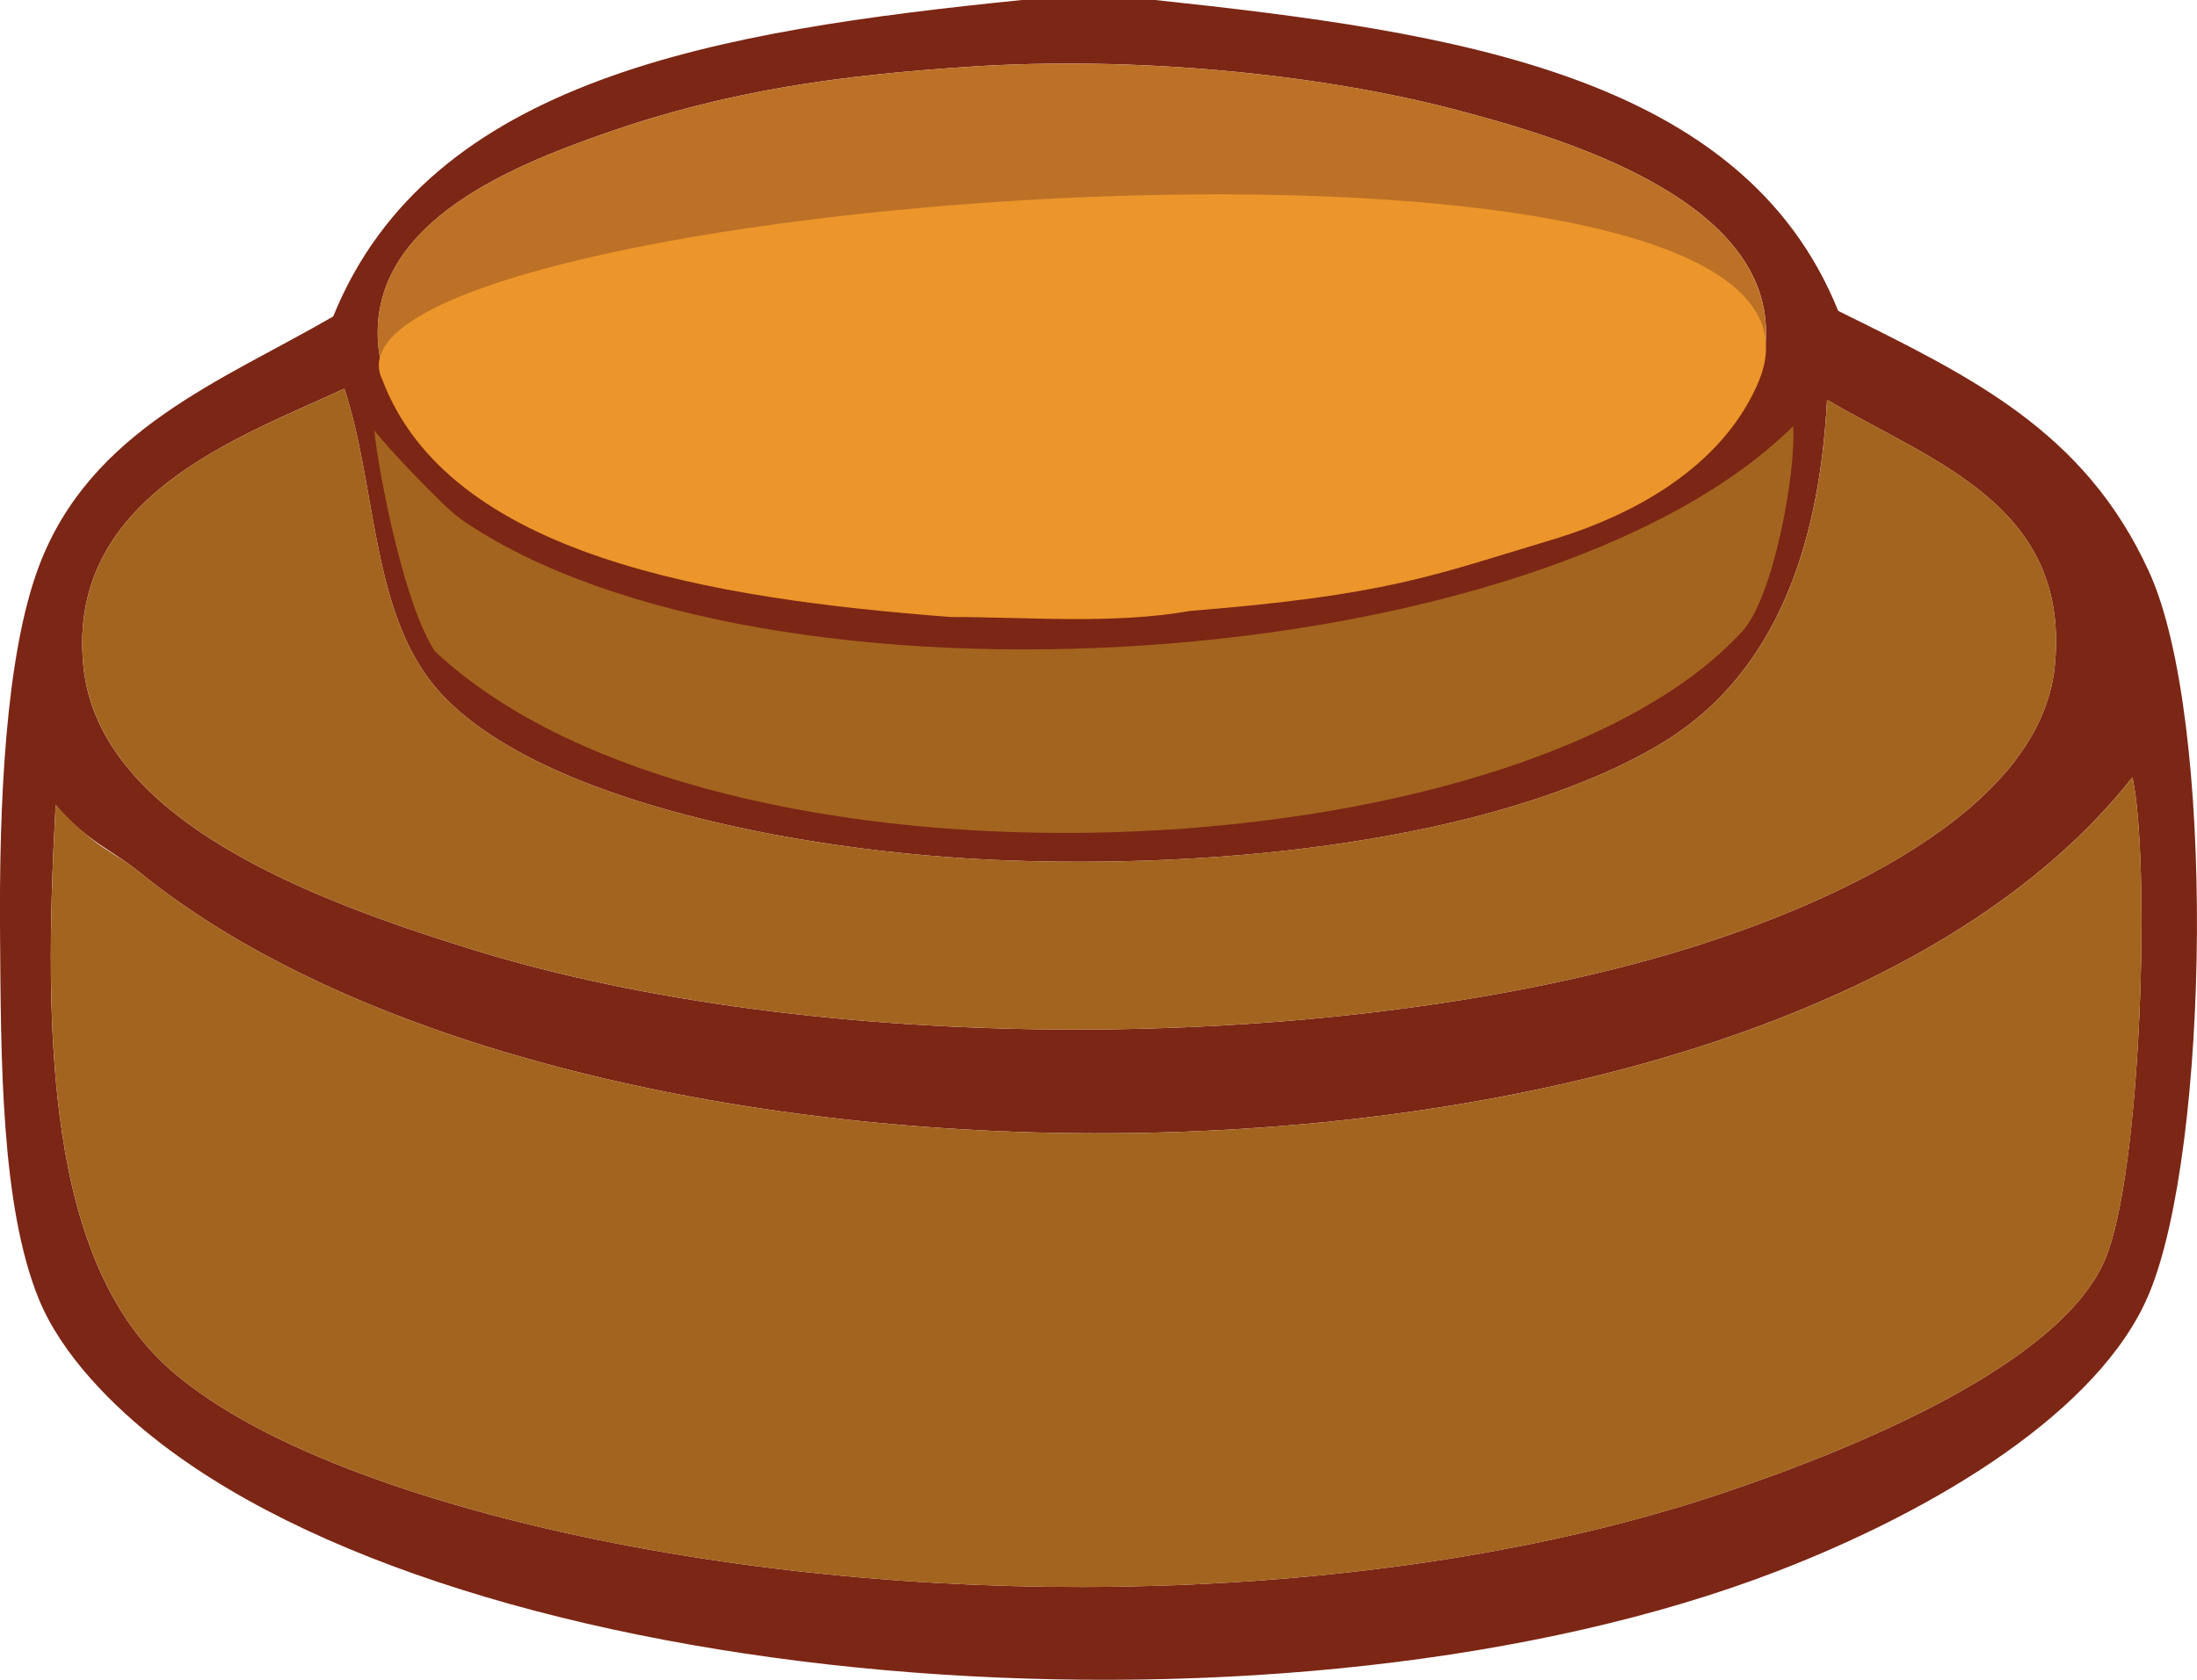
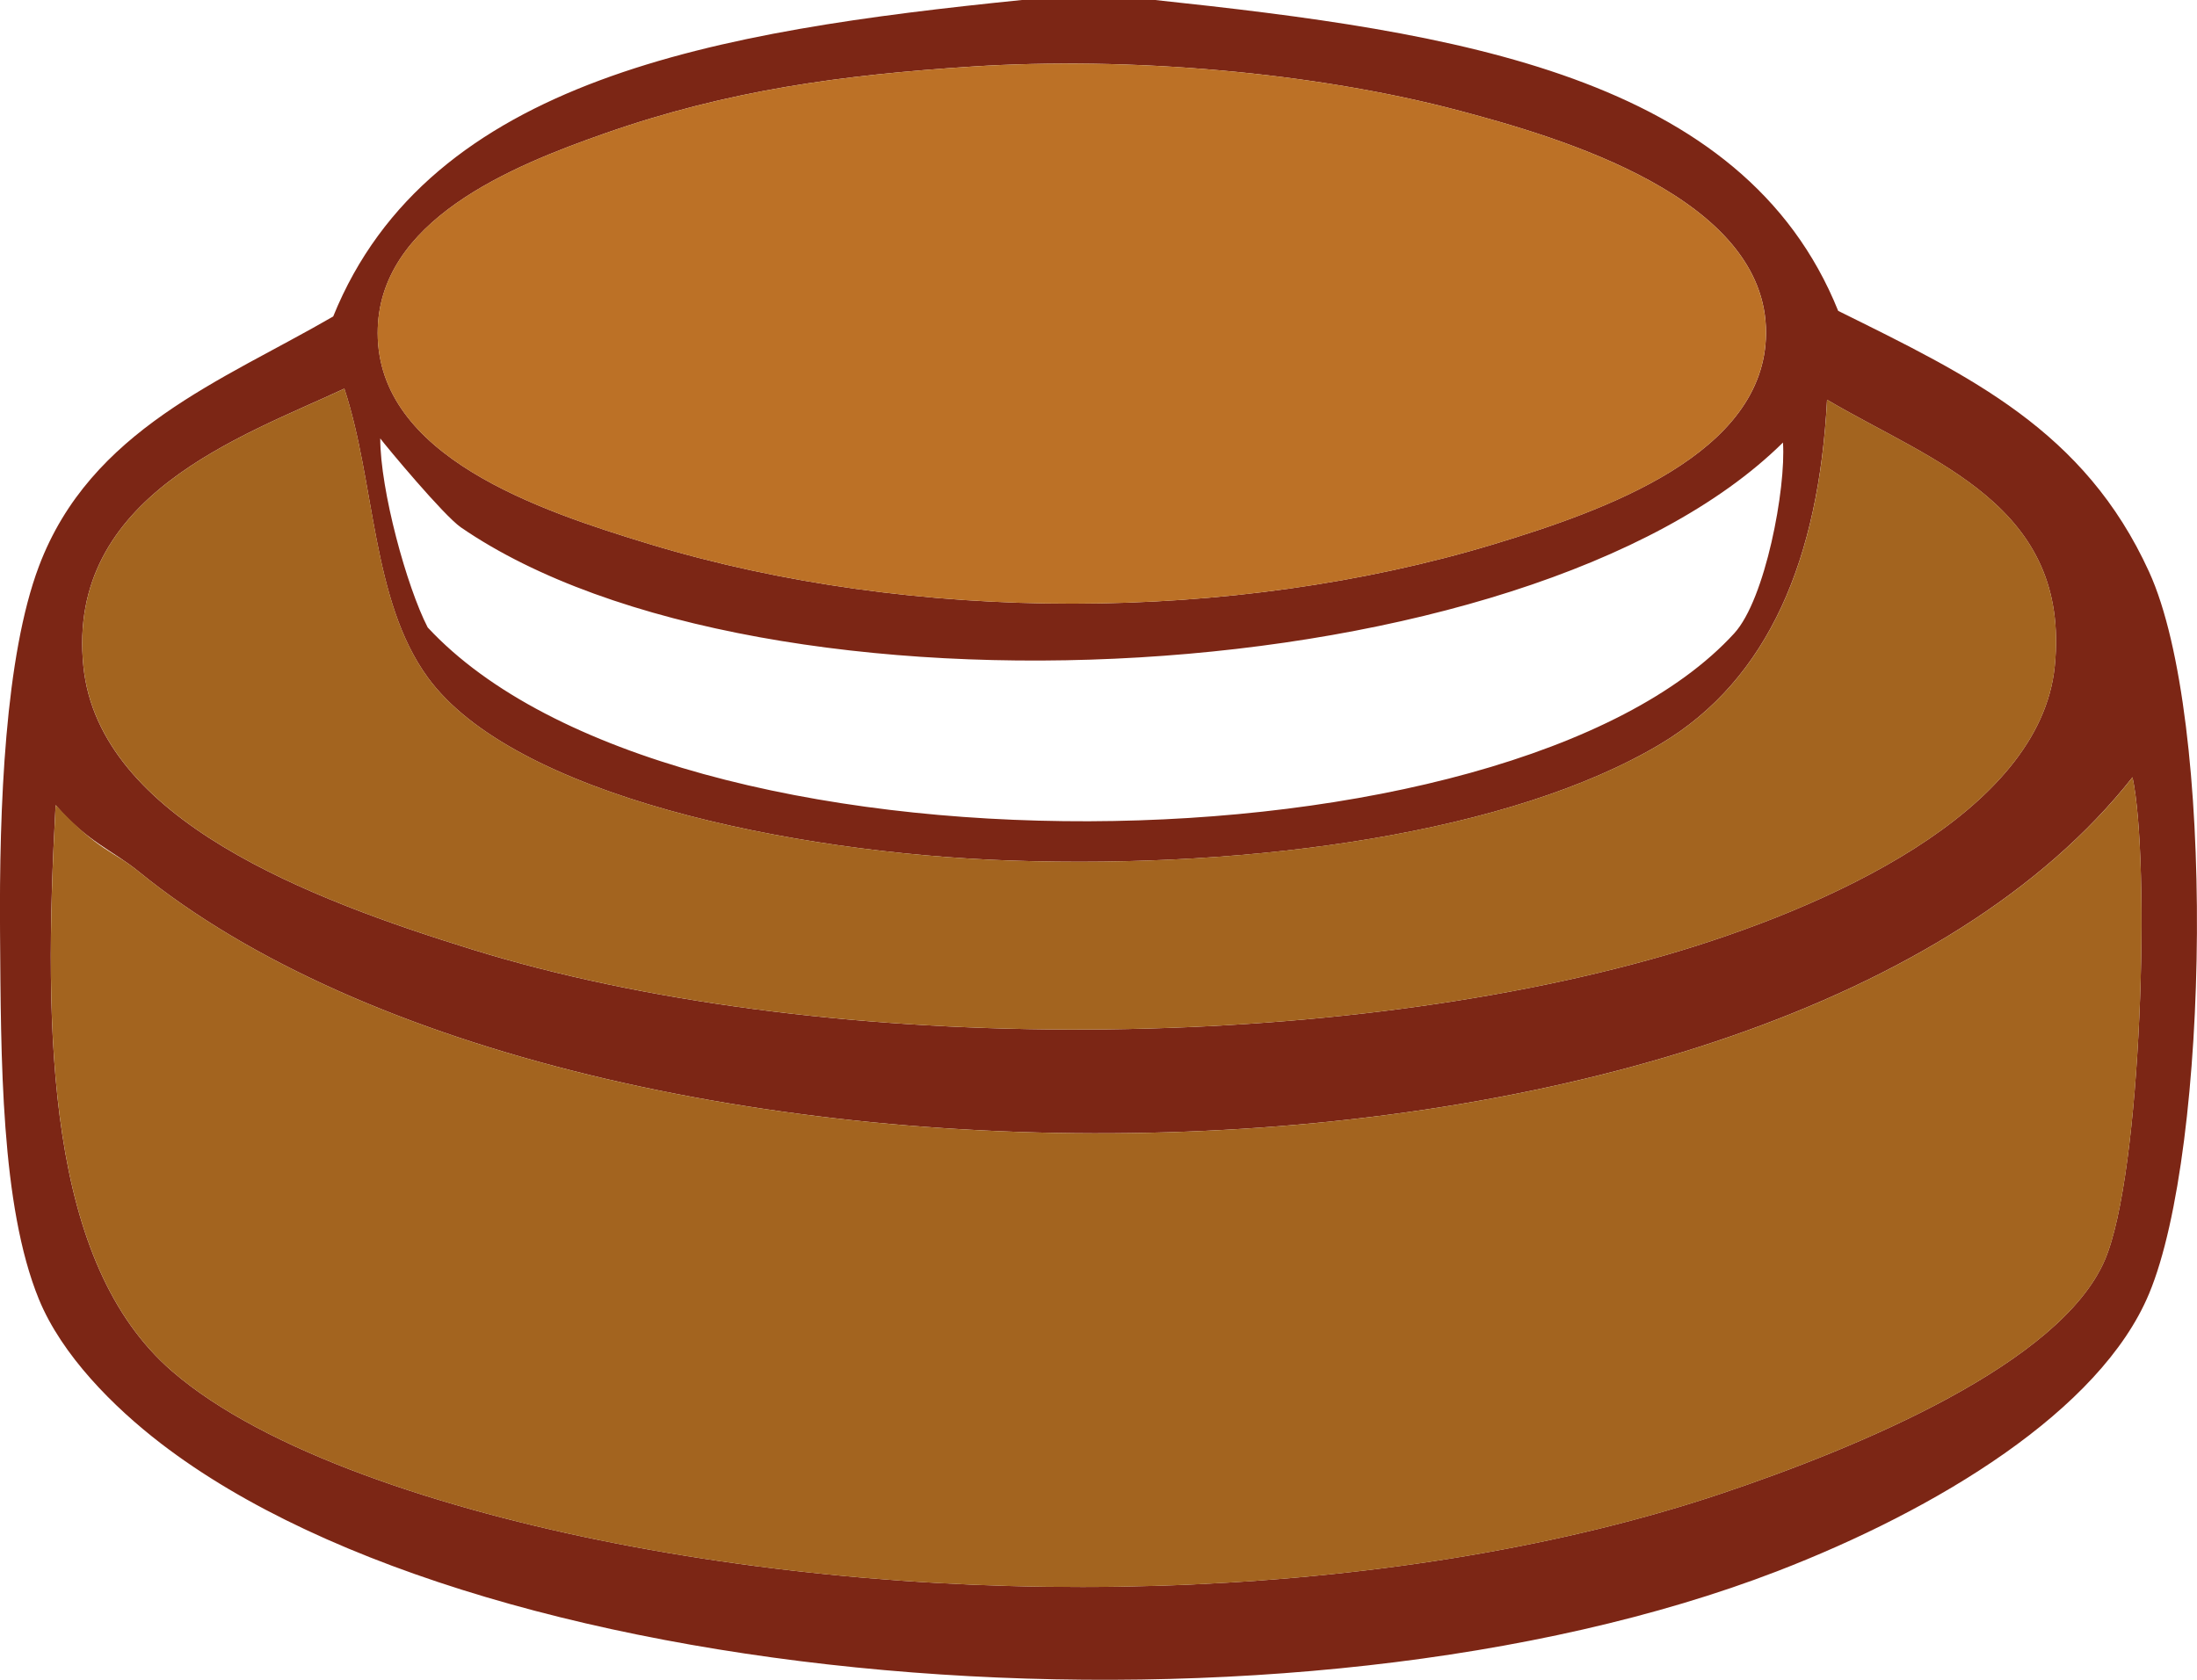
<svg xmlns="http://www.w3.org/2000/svg" version="1.1" id="Layer_1" x="0px" y="0px" width="115.863px" height="88.602px" viewBox="0 0 115.863 88.602" enable-background="new 0 0 115.863 88.602" xml:space="preserve">
  <g>
    <g>
      <path fill="#7C2615" d="M53.891,0c2.342,0,4.686,0,7.026,0C76.711,1.682,91.926,3.938,96.94,16.397    c6.97,3.454,12.99,6.298,16.397,13.766c3.531,7.732,3.195,30.404,0,38.069c-2.573,6.181-11.205,11.402-19.621,14.646    c-25.42,9.79-67.755,6.684-85.222-6.736c-2.505-1.924-5.233-4.658-6.443-7.614c-2.02-4.94-2-12.722-2.049-19.328    c-0.05-6.674,0.267-14.599,2.049-19.327c2.724-7.228,9.688-9.796,15.521-13.181C22.668,4.115,37.849,1.627,53.891,0z     M31.926,7.026c-4.96,1.737-12.018,4.609-12.007,10.544c0.011,6.496,8.463,9.345,14.351,11.132    c13.882,4.208,30.779,4.159,44.515,0c5.779-1.756,14.315-4.736,14.35-11.132C93.17,10.404,82.206,7.237,77.025,5.855    c-7.729-2.062-17.501-2.876-25.771-2.344C44.387,3.955,38.419,4.754,31.926,7.026z M4.397,35.142    c0.82,8.104,12.039,12.314,20.5,14.937c18.046,5.596,44.773,5.571,62.964,0.294c8.388-2.436,19.722-7.48,20.5-15.229    c0.854-8.491-6.444-10.781-12.008-14.059c-0.436,8.326-3.039,14.729-8.785,18.157c-7.832,4.675-21.405,6.595-34.264,6.149    c-11.653-0.4-26.247-3.474-30.75-9.664c-2.965-4.077-2.761-10.281-4.395-15.229C12.764,23.023,3.484,26.138,4.397,35.142z     M24.312,27.82c-0.91-0.624-3.938-4.269-4.259-4.694c0.002,2.729,1.392,7.812,2.502,9.968    c12.914,13.905,57.079,13.254,68.905,0.31c1.643-1.798,2.735-7.653,2.568-10.062C80.547,36.664,40.231,38.75,24.312,27.82z     M7.325,45.978c-1.414-1.151-2.688-1.551-4.393-3.514C2.262,54.74,2.502,66.649,9.081,72.332    c4.912,4.249,14.34,7.309,23.429,9.081c19.458,3.792,41.906,2.858,58.279-2.638c7.397-2.482,17.86-6.878,20.206-12.299    c1.974-4.565,2.404-21.136,1.466-25.479C93.453,65.11,30.873,65.154,7.325,45.978z" />
      <path fill="#BC7126" d="M51.255,3.512c8.271-0.532,18.042,0.281,25.771,2.344c5.182,1.382,16.146,4.551,16.106,11.715    c-0.032,6.396-8.568,9.378-14.35,11.132c-13.734,4.159-30.633,4.208-44.515,0c-5.887-1.787-14.339-4.636-14.351-11.132    c-0.011-5.935,7.046-8.807,12.007-10.544C38.419,4.754,44.387,3.955,51.255,3.512z" />
      <path fill="#A3641F" d="M18.161,20.498c1.634,4.946,1.43,11.15,4.395,15.229c4.502,6.19,19.097,9.264,30.75,9.664    c12.857,0.443,26.432-1.477,34.264-6.149c5.746-3.43,8.352-9.831,8.785-18.157c5.562,3.275,12.862,5.565,12.008,14.059    c-0.778,7.748-12.112,12.795-20.5,15.229c-18.189,5.277-44.918,5.302-62.964-0.294c-8.46-2.62-19.678-6.833-20.5-14.937    C3.484,26.138,12.764,23.023,18.161,20.498z" />
-       <path fill="#A3641F" d="M94.565,22.479c0.167,2.412-1.033,9.017-2.677,10.815c-11.826,12.94-54.063,14.987-68.945,1.066    c-1.54-2.26-2.892-8.886-3.212-11.67c0.643,0.858,3.692,4.085,4.604,4.716C40.255,38.336,81.082,35.811,94.565,22.479z" />
      <path fill="#A3641F" d="M112.463,40.999c0.938,4.344,0.509,20.912-1.466,25.479c-2.346,5.421-12.809,9.814-20.206,12.299    c-16.373,5.496-38.822,6.43-58.278,2.638c-9.09-1.772-18.518-4.832-23.43-9.081c-6.579-5.686-6.819-17.592-6.148-29.868    c2.345,2.497,2.979,2.36,4.393,3.514C30.873,65.154,93.453,65.11,112.463,40.999z" />
    </g>
    <g>
-       <path fill="#EB952B" d="M92.745,20.127c-1.719,4.105-5.95,6.859-10.921,8.349c-6.298,1.89-8.648,2.912-19.057,3.747    c-4.047,0.716-8.542,0.321-12.634,0.321c-12.632-0.965-26.442-3.212-29.976-12.526C15.601,10.428,99.529,3.911,92.745,20.127z" />
-     </g>
+       </g>
  </g>
</svg>